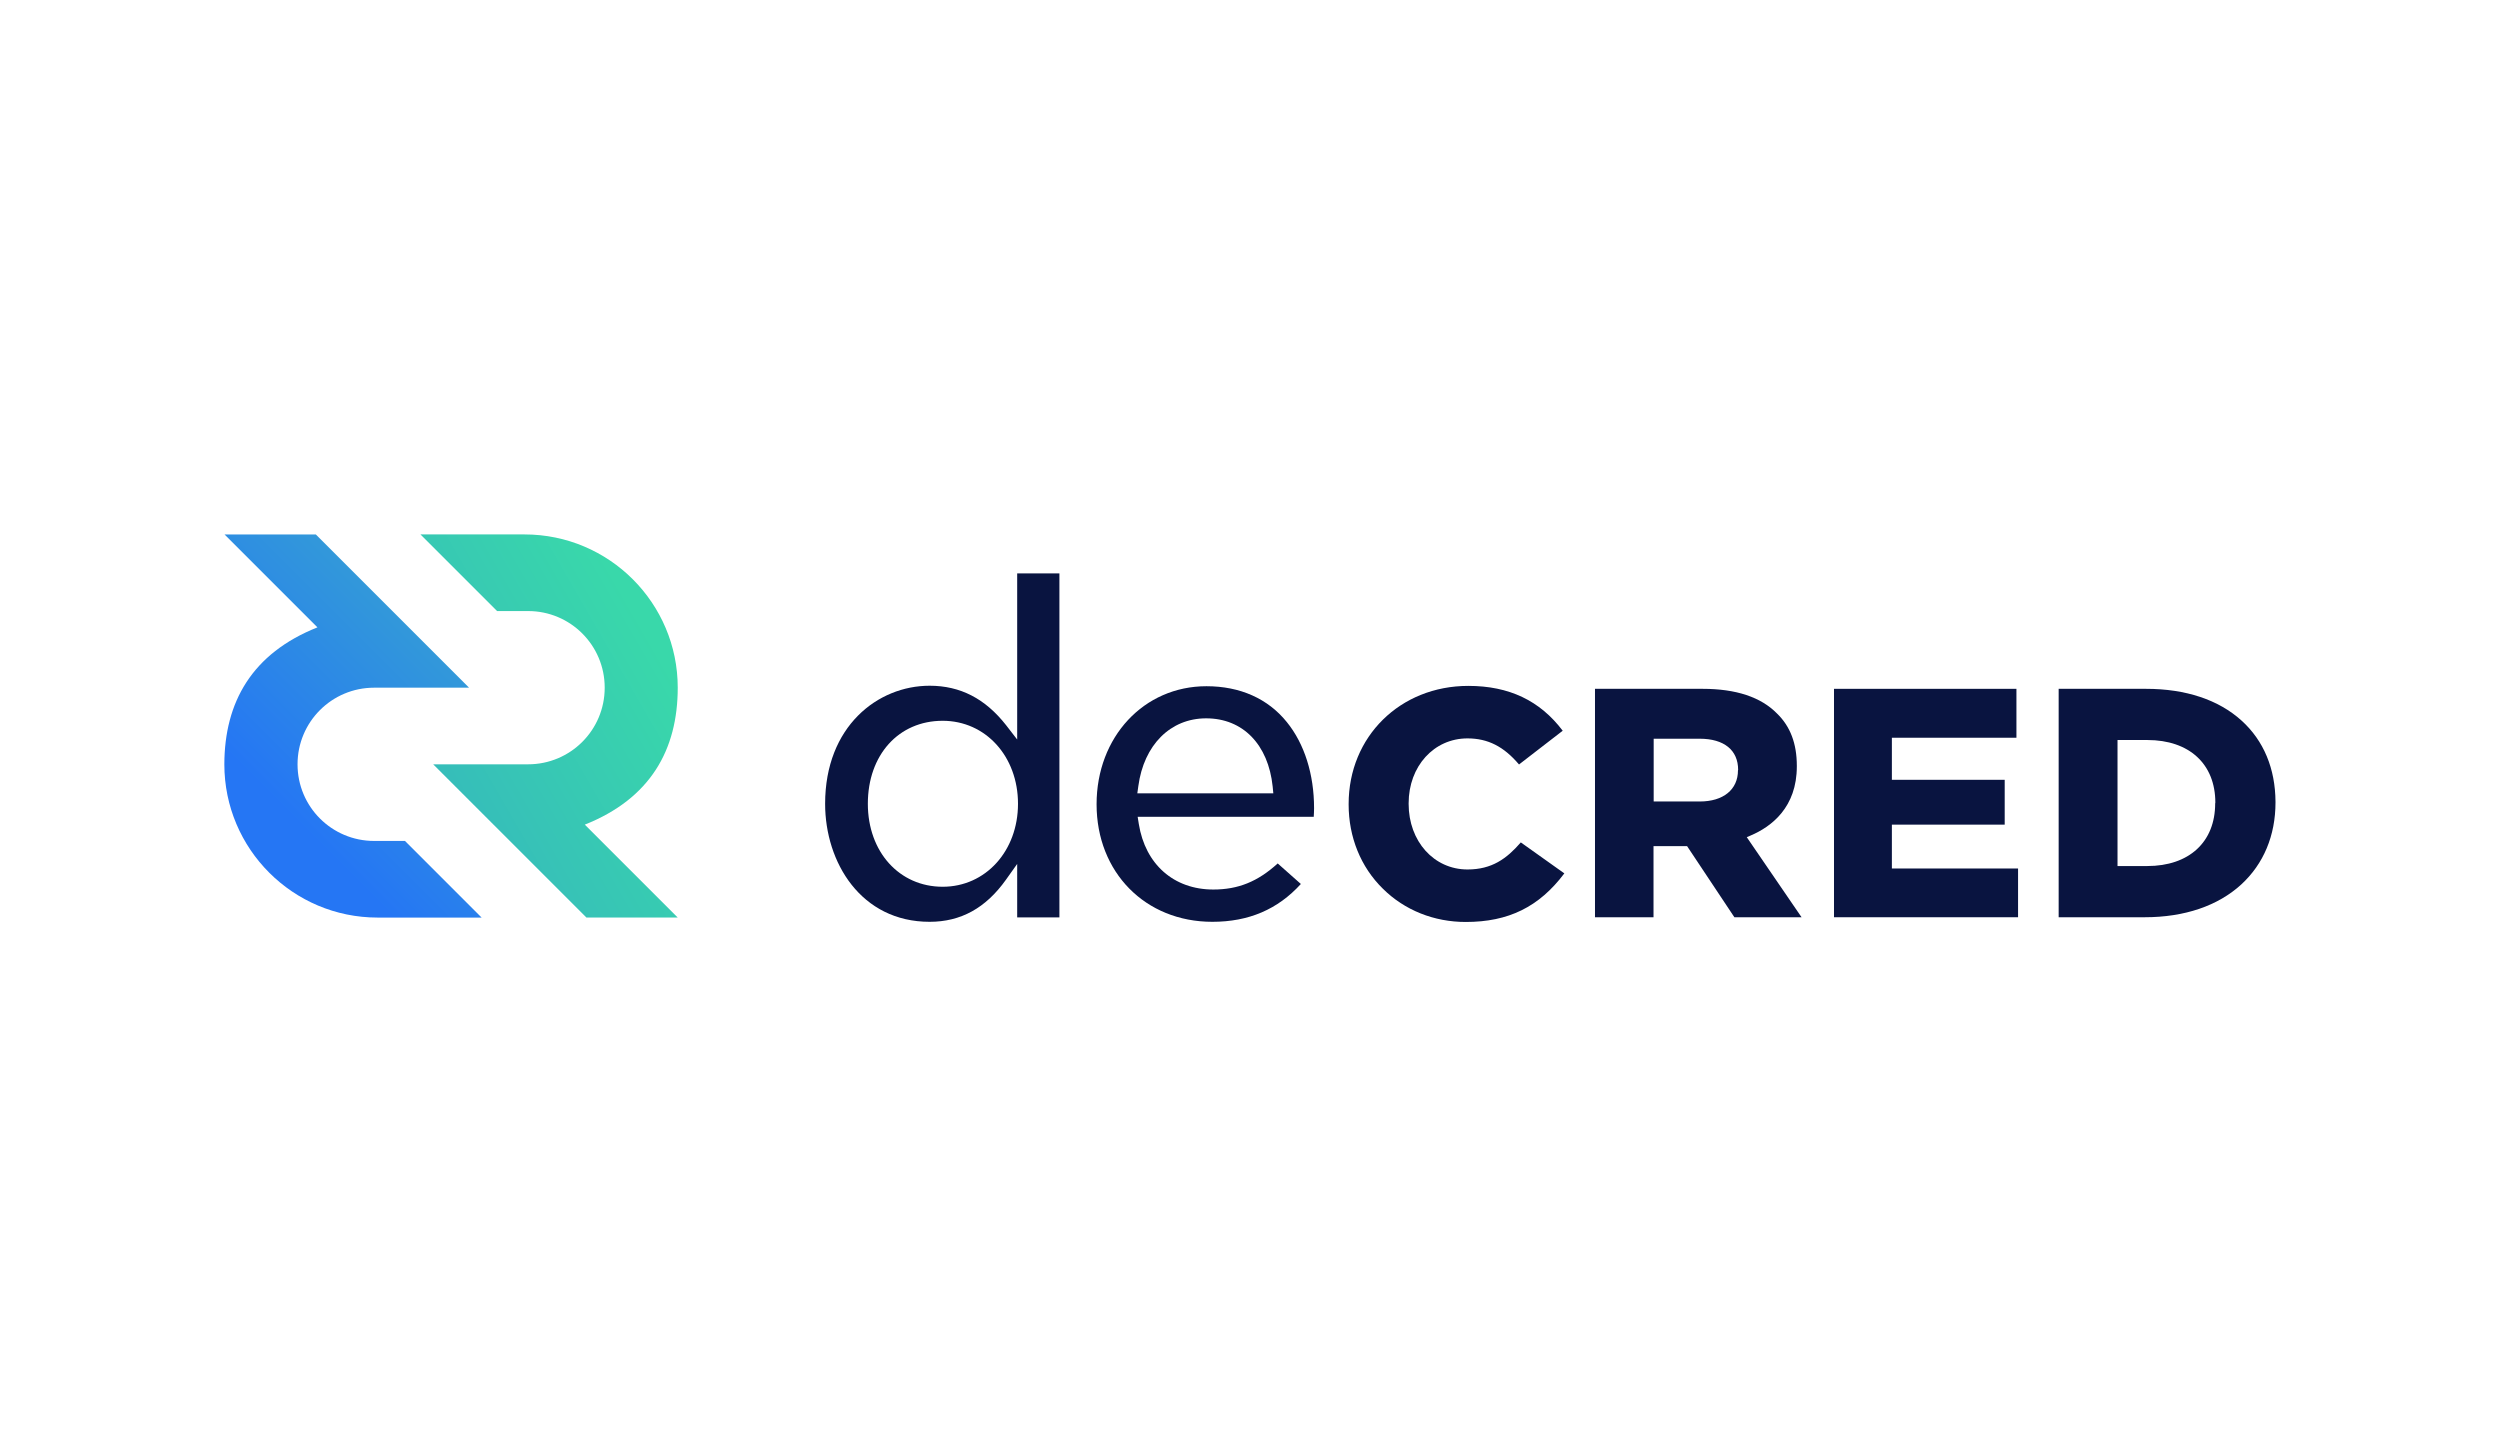
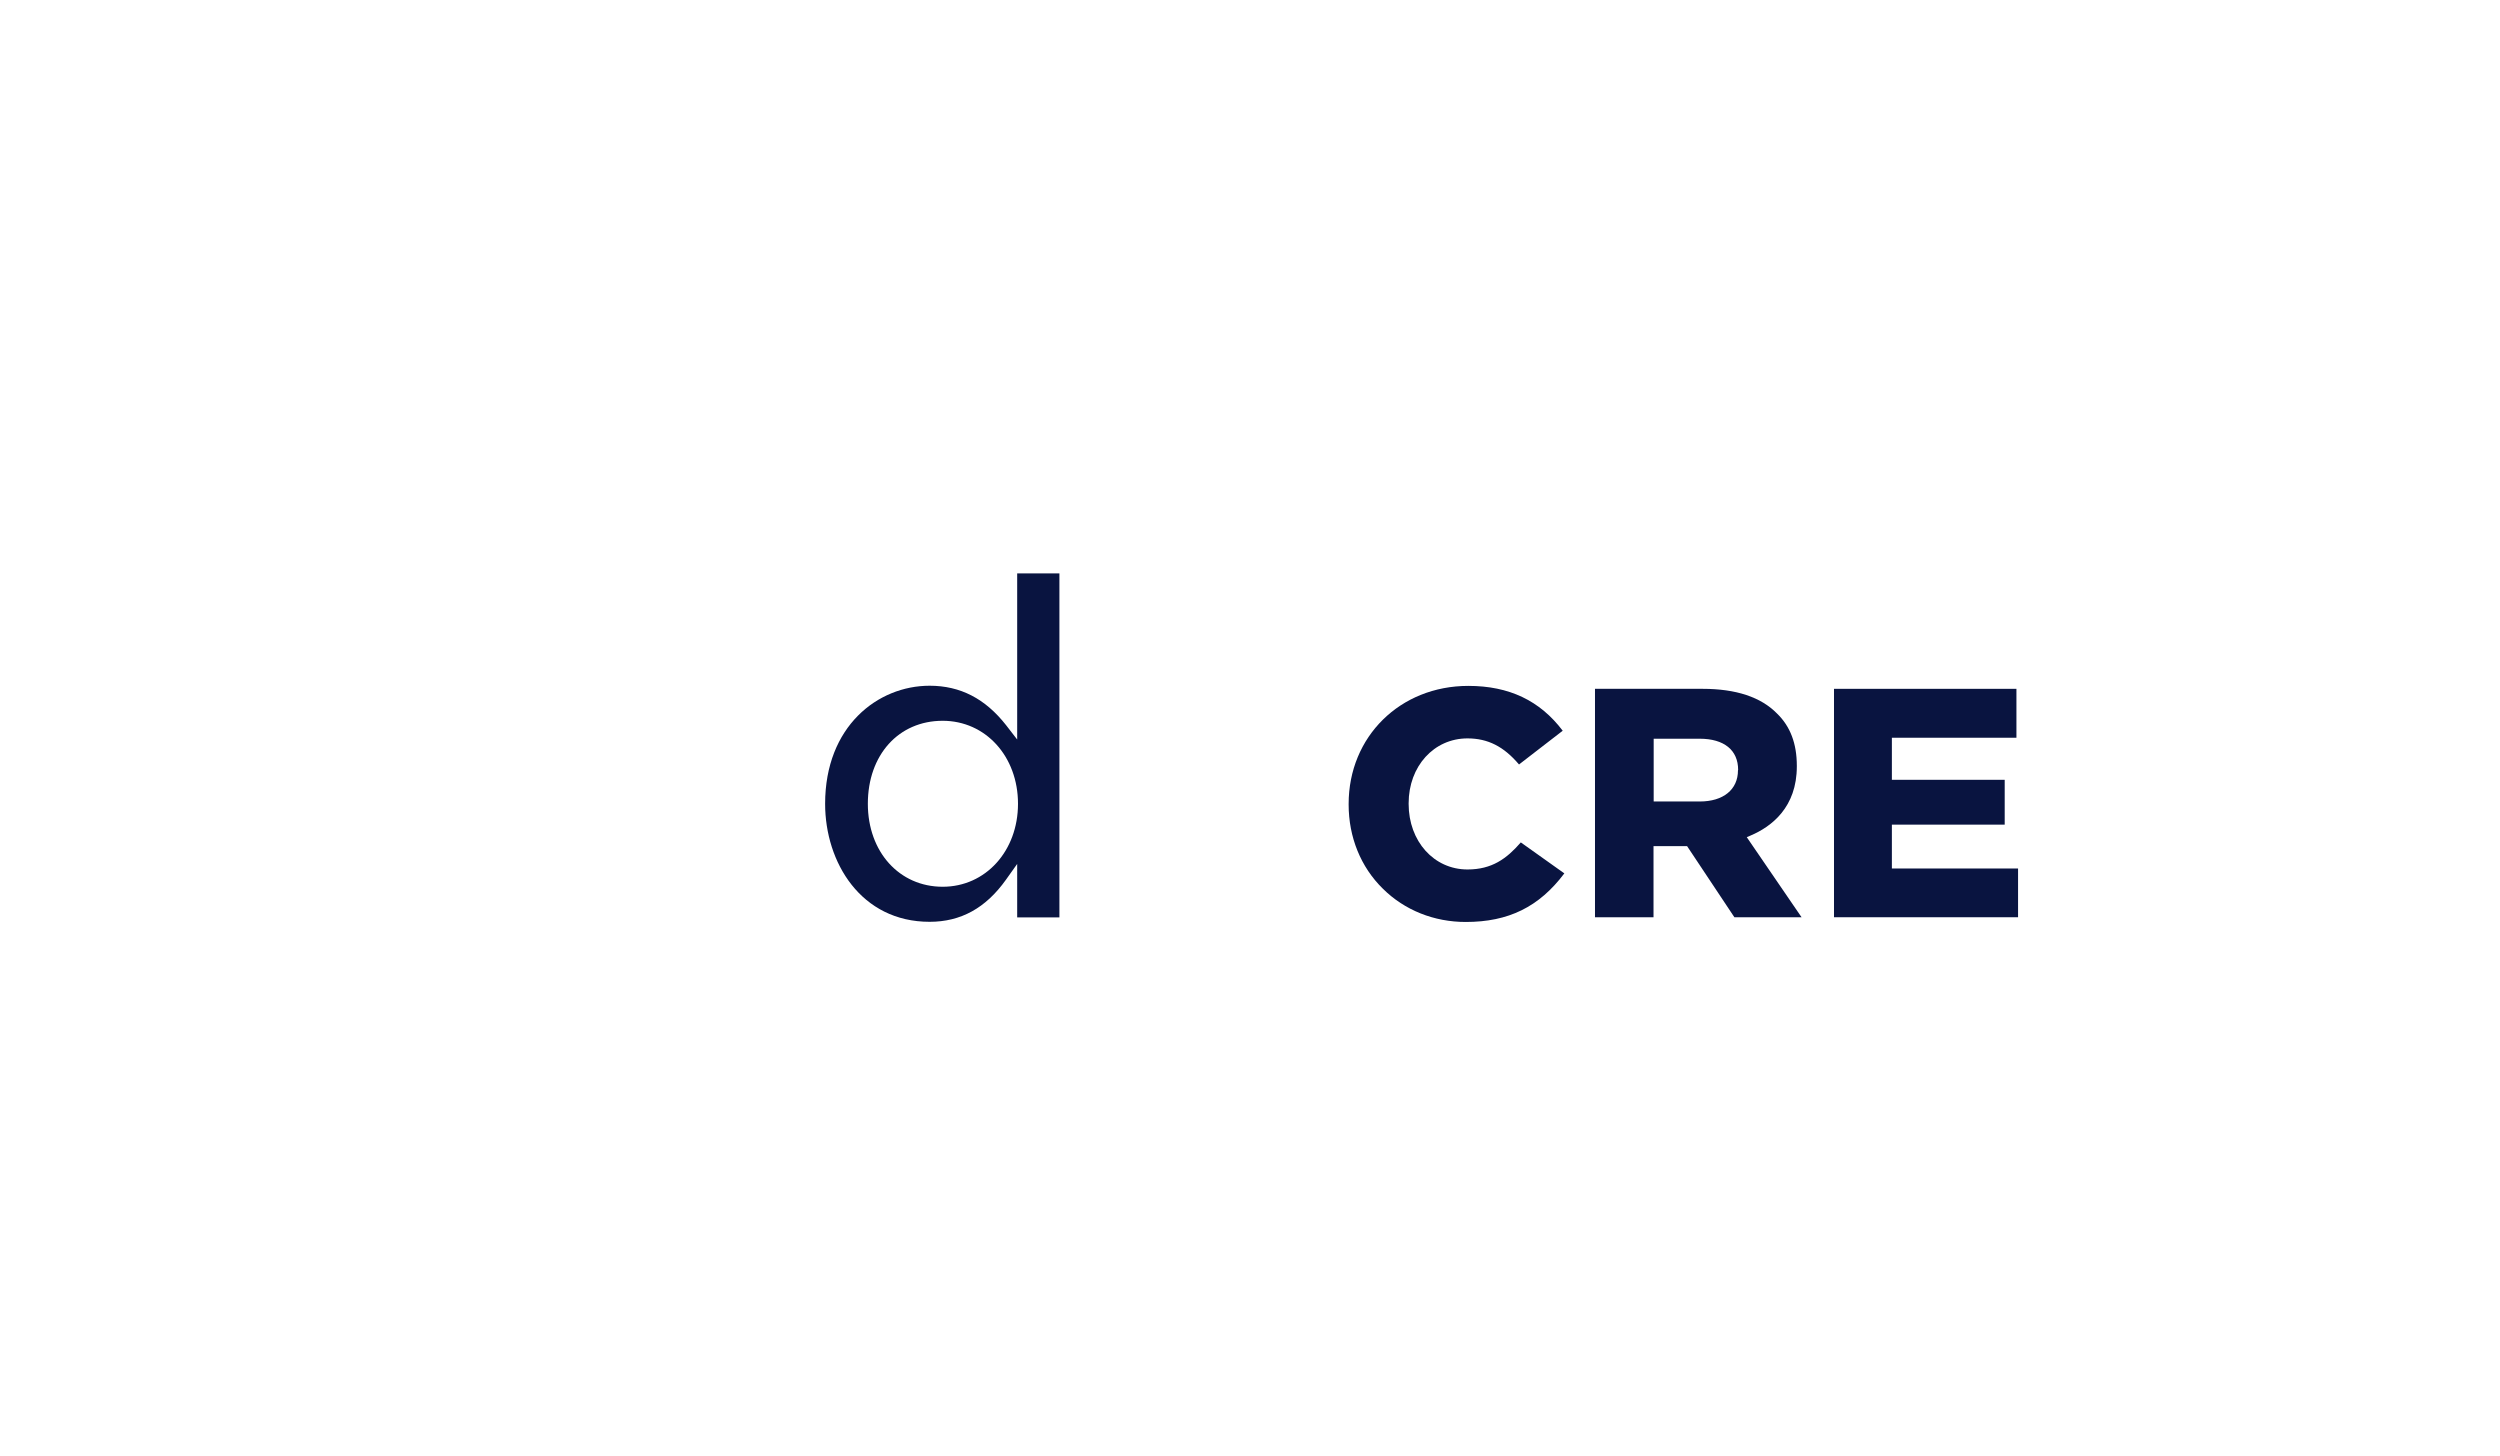
<svg xmlns="http://www.w3.org/2000/svg" version="1.0" id="katman_1" x="0px" y="0px" viewBox="0 0 1533.4 893.3" style="enable-background:new 0 0 1533.4 893.3;" xml:space="preserve">
  <style type="text/css"> .st0{fill:#091440;} .st1{fill:url(#SVGID_1_);} .st2{fill:url(#SVGID_2_);} </style>
  <g id="Layer_2">
    <g id="Layer_1-2">
      <path class="st0" d="M900.1,533.3c-20.6,0-36.1-17.3-36.1-40.2v-0.4c0-22.7,15.5-39.8,36.1-39.8c12.5,0,22.3,5,31.6,16l26.8-20.7 c-14-18.5-32.9-27.5-57.9-27.5c-41.8,0-73.4,31.1-73.4,72.4v0.4c0,19.9,7.4,38.3,21,51.6c13.3,13.2,31.4,20.4,50.8,20.4 c26.2,0,45-9.2,60.5-29.8l-26.7-19C924.1,526.7,915.1,533.3,900.1,533.3z" />
      <path class="st0" d="M1073.7,512.5c13-5.5,28.4-17.4,28.4-42.4v-0.4c0-13.6-4-24.2-12.2-32.1c-9.8-10-25.1-15.1-45.5-15.1h-66.1 v140.1h35.9V519h20.6l29,43.6h41.2l-33.6-49.1L1073.7,512.5z M1066,472.5c0,11.8-9,19.1-23.4,19.1h-28.3v-38.5h28.2 c15,0,23.6,7,23.6,19.1L1066,472.5z" />
      <polygon class="st0" points="1160.4,505.8 1229.6,505.8 1229.6,478.3 1160.4,478.3 1160.4,452.5 1236.8,452.5 1236.8,422.5 1124.9,422.5 1124.9,562.6 1237.8,562.6 1237.8,532.7 1160.4,532.7 " />
-       <path class="st0" d="M1374.9,442c-14.1-12.8-34.3-19.5-58.6-19.5h-53.6v140.1h52.8c24.4,0,44.9-7,59.2-20.1 c13.7-12.6,21-30,21-50.3v-0.4C1395.6,471.5,1388.5,454.3,1374.9,442z M1358.7,492.8c0,23.7-16,38.4-41.7,38.4h-18.2v-77.3h18.3 c25.7,0,41.7,14.7,41.7,38.4L1358.7,492.8z" />
-       <path class="st0" d="M740,420.9c-38.4,0-67.4,31.1-67.4,72.4c0,41.8,29.9,72.1,71,72.1c22.3,0,40.1-7.6,54.3-23.2l-14.2-12.6 c-12.3,11.2-24.3,16-39.5,16c-24.2,0-41.7-15.4-45.7-40.2l-0.7-4.4h108c0.1-1.7,0.2-3.5,0.2-5.3c0-20.8-5.9-39.5-16.7-52.8 C777.7,428.5,760.6,420.9,740,420.9z M697.6,486.5l0.6-4.3c3.4-25.3,19.7-41.6,41.6-41.6c22.5,0,38.1,16,40.8,41.8l0.4,4.2H697.6z " />
      <path class="st0" d="M570.2,420.6c-31.8,0-64.1,24.9-64.1,72.4c0,36,22,72.4,64.1,72.4c19.1,0,34.4-8.4,46.8-25.8l6.9-9.7v32.8 h25.9V351.7h-25.9v101.9l-6.8-8.8C604.3,428.5,589,420.6,570.2,420.6z M624.4,493c0,29-19.9,50.9-46.2,50.9 c-26.6,0-45.9-21.4-45.9-50.9c0-30,18.9-50.9,45.9-50.9C604.5,442.1,624.4,463.9,624.4,493z" />
      <linearGradient id="SVGID_1_" gradientUnits="userSpaceOnUse" x1="273.334" y1="413.614" x2="417.108" y2="496.613" gradientTransform="matrix(1 0 0 -1 0 895.547)">
        <stop offset="0" style="stop-color:#36BDBA" />
        <stop offset="0.93" style="stop-color:#39D8AA" />
      </linearGradient>
-       <path class="st1" d="M358.7,505.8l57,57h-56l-94-94h58.2c26,0,47-21,47-47c0-26-21-47-47-47h-19l-47-47h63.8c51.9,0,94,42.1,94,94 C415.7,459.9,398.9,489.8,358.7,505.8z" />
      <linearGradient id="SVGID_2_" gradientUnits="userSpaceOnUse" x1="145.969" y1="379.605" x2="263.962" y2="497.598" gradientTransform="matrix(1 0 0 -1 0 895.547)">
        <stop offset="0.2" style="stop-color:#2576F4" />
        <stop offset="1" style="stop-color:#3298DA" />
      </linearGradient>
-       <path class="st2" d="M194.7,384.8l-57-57h56l94,94h-58.2c-26,0-47,21-47,47c0,26,21,47,47,47h18.9l47,47h-63.8 c-51.9,0-94-42.1-94-94C137.7,430.7,154.5,400.8,194.7,384.8z" />
    </g>
  </g>
</svg>